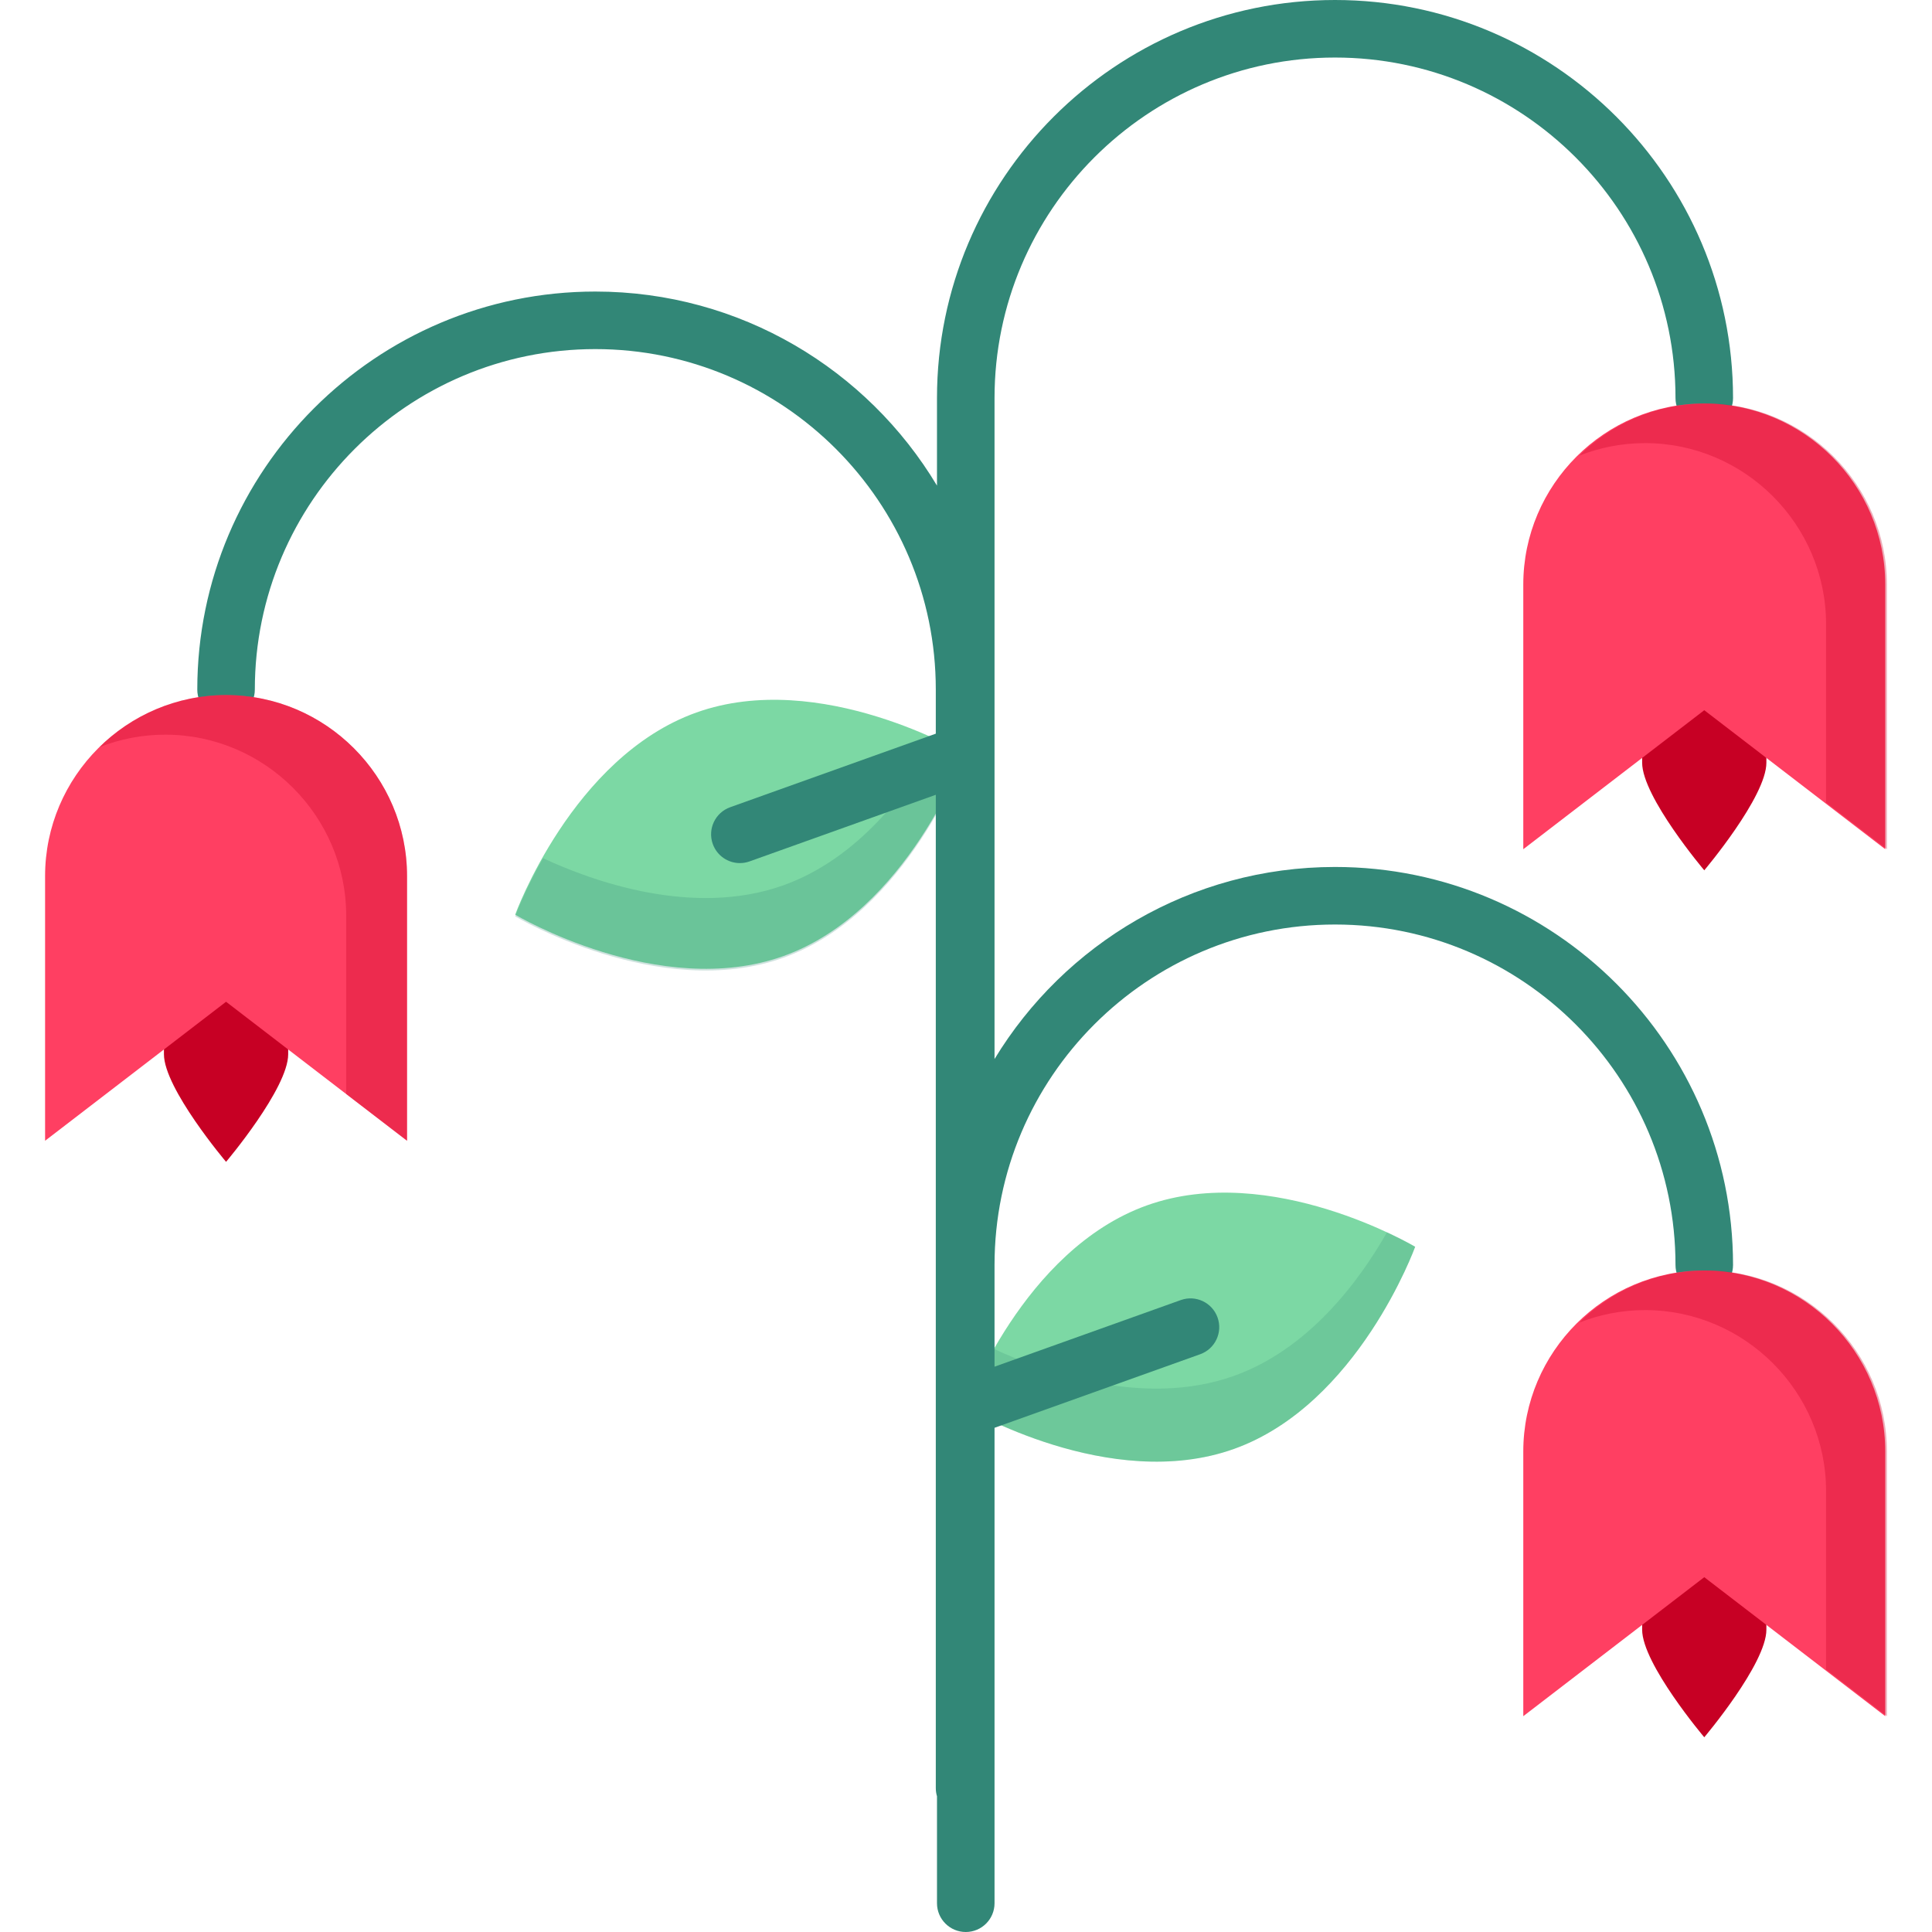
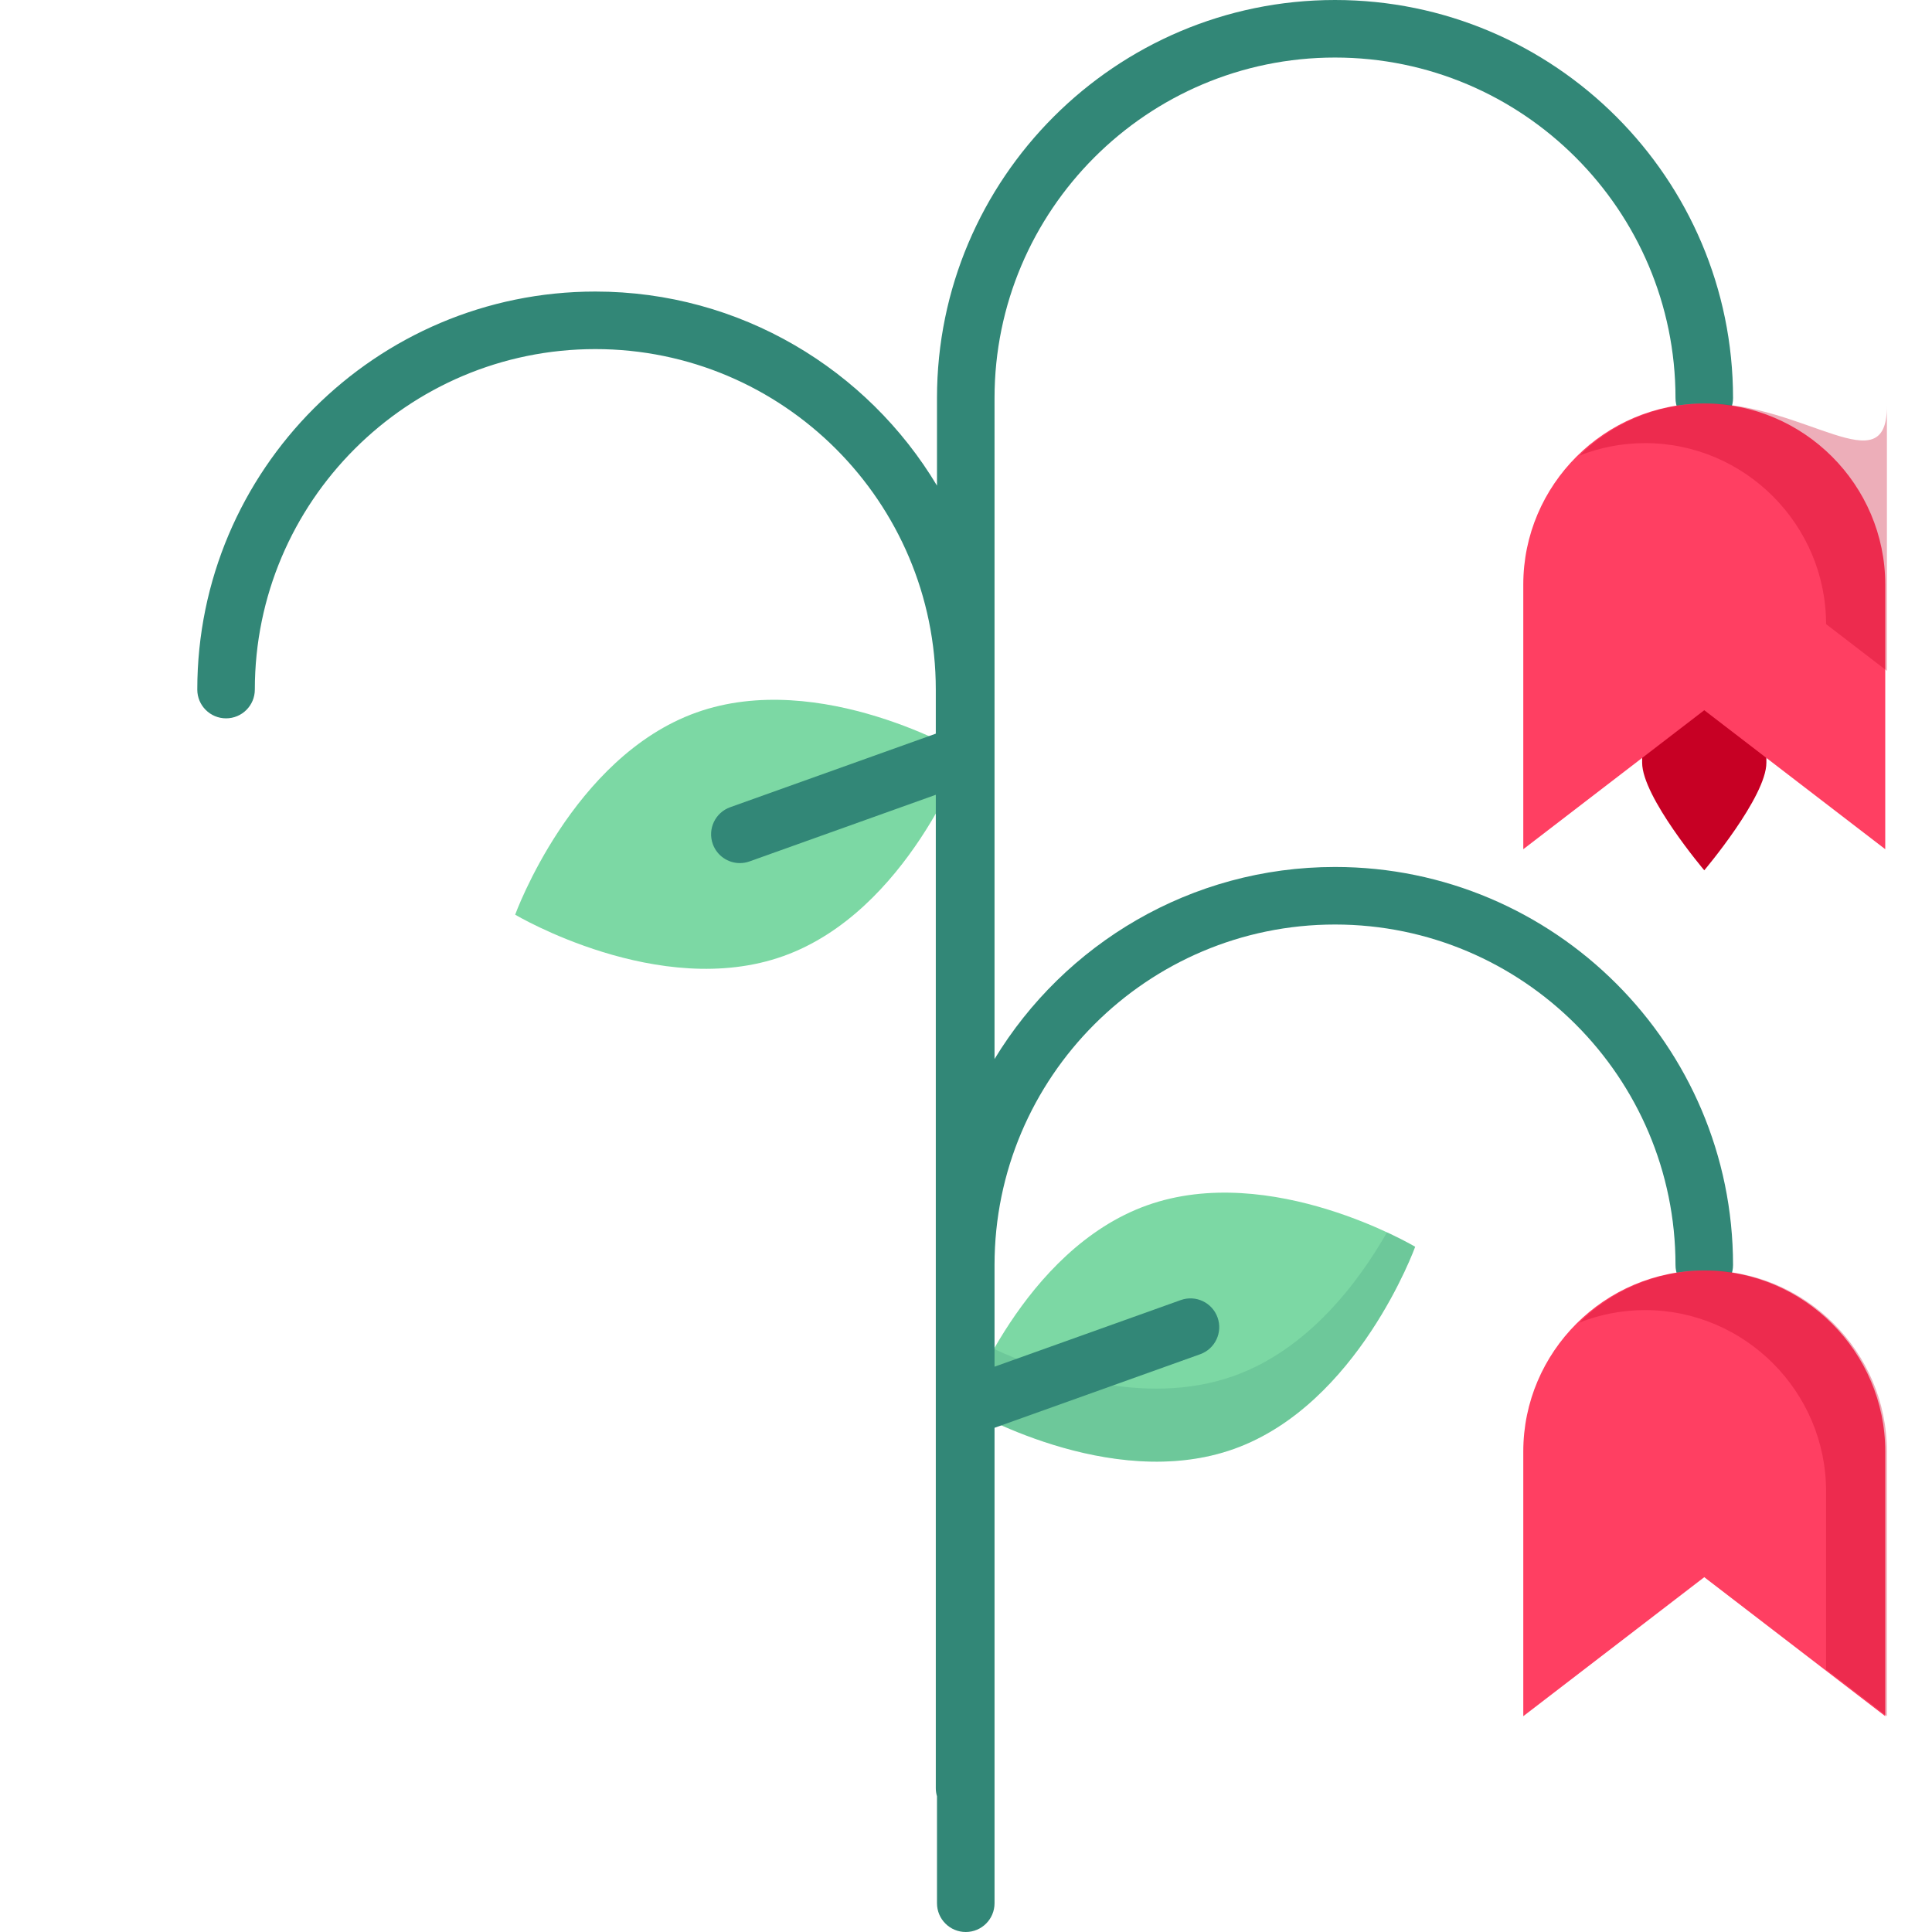
<svg xmlns="http://www.w3.org/2000/svg" height="800px" width="800px" version="1.1" id="Layer_1" viewBox="0 0 512.001 512.001" xml:space="preserve">
  <path style="fill:#7CD8A4;" d="M255.937,373.012c0,0,38.204,22.732,71.091,10.967c32.888-11.764,48.005-53.571,48.005-53.571  s-38.204-22.732-71.091-10.967C271.054,331.205,255.937,373.012,255.937,373.012z" />
  <path style="opacity:0.2;fill:#328777;enable-background:new    ;" d="M327.029,364.618c-24.041,8.6-50.904-1.228-63.626-7.141  c-5.032,8.811-7.465,15.534-7.465,15.534s38.204,22.732,71.091,10.967c32.888-11.764,48.005-53.571,48.005-53.571  s-2.784-1.65-7.465-3.826C360.051,339.745,346.729,357.571,327.029,364.618z" />
  <path style="fill:#7CD8A4;" d="M136.525,242.402c0,0,38.204,22.732,71.091,10.967c32.888-11.764,48.005-53.571,48.005-53.571  s-38.204-22.732-71.091-10.967C151.642,200.597,136.525,242.402,136.525,242.402z" />
  <g>
-     <path style="opacity:0.24;fill:#328777;enable-background:new    ;" d="M207.616,234.609c-24.086,8.616-51.003-1.265-63.696-7.174   c-4.984,8.75-7.395,15.411-7.395,15.411s38.204,22.732,71.091,10.967s48.005-53.571,48.005-53.571s-2.756-1.634-7.395-3.793   C240.722,209.624,227.379,227.539,207.616,234.609z" />
    <path style="fill:#328777;" d="M353.793,229.756c-38.199,0-71.72,20.412-90.231,50.899V105.481   c0-49.753,40.477-90.231,90.231-90.231s90.231,40.477,90.231,90.231c0,4.212,3.413,7.625,7.625,7.625   c4.212,0,7.625-3.413,7.625-7.625C459.273,47.319,411.955,0,353.793,0S248.312,47.319,248.312,105.481v23.216   c-18.443-30.782-52.126-51.433-90.547-51.433c-58.162,0-105.481,47.319-105.481,105.481c0,4.212,3.413,7.625,7.625,7.625   s7.625-3.413,7.625-7.625c0-49.753,40.477-90.231,90.231-90.231s90.232,40.477,90.232,90.231v11.685l-54.493,19.493   c-3.964,1.418-6.03,5.783-4.61,9.747c1.115,3.116,4.048,5.059,7.179,5.059c0.853,0,1.719-0.144,2.568-0.447l49.356-17.656v263.253   c0,0.752,0.113,1.476,0.316,2.162v28.336c0,4.212,3.413,7.625,7.625,7.625s7.625-3.413,7.625-7.625V396.615v-18.233l54.492-19.493   c3.964-1.418,6.03-5.783,4.61-9.747c-1.419-3.965-5.783-6.03-9.747-4.61l-49.355,17.655v-26.949   c0-49.753,40.477-90.231,90.231-90.231s90.231,40.477,90.231,90.231c0,4.212,3.413,7.625,7.625,7.625   c4.212,0,7.625-3.413,7.625-7.625C459.273,277.075,411.955,229.756,353.793,229.756z" />
  </g>
  <g>
-     <path style="fill:#C70024;" d="M76.372,279.382L76.372,279.382c0,9.055-16.463,28.521-16.463,28.521l0,0   c0,0-16.463-19.466-16.463-28.521l0,0V255.46h32.925v23.922H76.372z" />
-     <path style="fill:#C70024;" d="M468.112,431.875L468.112,431.875c0,9.055-16.463,28.521-16.463,28.521l0,0   c0,0-16.463-19.466-16.463-28.521l0,0v-23.009h32.925v23.009H468.112z" />
    <path style="fill:#C70024;" d="M468.112,202.119L468.112,202.119c0,9.055-16.463,28.521-16.463,28.521l0,0   c0,0-16.463-19.466-16.463-28.521l0,0v-27.164h32.925v27.164H468.112z" />
  </g>
  <g>
-     <path style="fill:#FF3F62;" d="M107.87,302.314v-70.156c0-26.378-21.583-47.961-47.961-47.961l0,0   c-26.378,0-47.961,21.583-47.961,47.961v70.156l47.961-36.837L107.87,302.314z" />
    <path style="fill:#FF3F62;" d="M403.688,454.807v-70.156c0-26.378,21.583-47.961,47.961-47.961l0,0   c26.378,0,47.961,21.583,47.961,47.961v70.156l-47.961-36.837L403.688,454.807z" />
    <path style="fill:#FF3F62;" d="M403.688,225.05v-70.156c0-26.378,21.583-47.961,47.961-47.961l0,0   c26.378,0,47.961,21.583,47.961,47.961v70.156l-47.961-36.837L403.688,225.05z" />
  </g>
  <g style="opacity:0.32;">
    <path style="fill:#C70024;" d="M452.092,336.69L452.092,336.69c-13.053,0-24.927,5.291-33.597,13.826   c5.422-2.139,11.312-3.327,17.47-3.327l0,0c26.378,0,47.961,21.583,47.961,47.961v47.272l16.128,12.387v-70.156   C500.053,358.273,478.47,336.69,452.092,336.69z" />
  </g>
  <g style="opacity:0.32;">
-     <path style="fill:#C70024;" d="M452.092,106.933L452.092,106.933c-13.053,0-24.927,5.291-33.597,13.826   c5.422-2.139,11.312-3.327,17.47-3.327l0,0c26.378,0,47.961,21.583,47.961,47.961v47.272l16.128,12.387v-70.156   C500.053,128.516,478.47,106.933,452.092,106.933z" />
+     <path style="fill:#C70024;" d="M452.092,106.933L452.092,106.933c-13.053,0-24.927,5.291-33.597,13.826   c5.422-2.139,11.312-3.327,17.47-3.327l0,0c26.378,0,47.961,21.583,47.961,47.961l16.128,12.387v-70.156   C500.053,128.516,478.47,106.933,452.092,106.933z" />
  </g>
  <g style="opacity:0.32;">
-     <path style="fill:#C70024;" d="M59.909,184.197L59.909,184.197c-13.053,0-24.927,5.29-33.597,13.826   c5.422-2.139,11.312-3.327,17.47-3.327l0,0c26.378,0,47.961,21.583,47.961,47.961v47.272l16.128,12.387v-70.156   C107.87,205.779,86.288,184.197,59.909,184.197z" />
-   </g>
+     </g>
</svg>